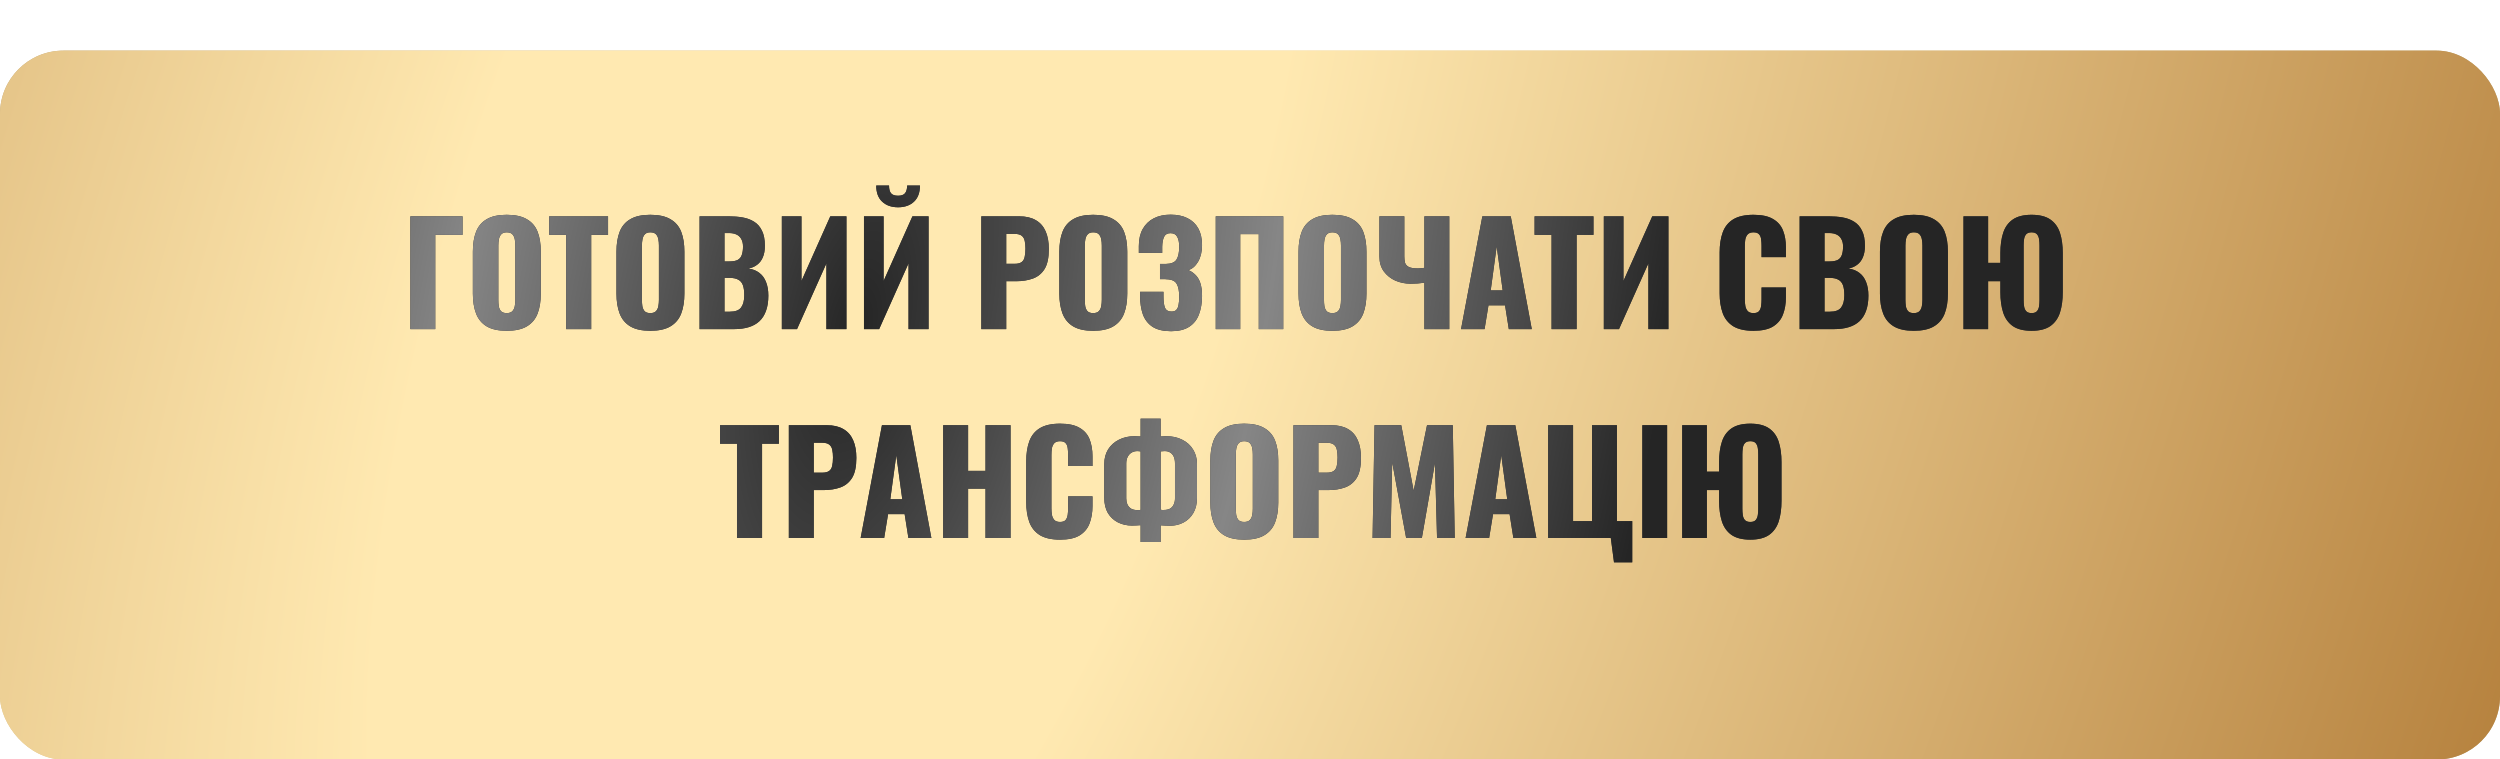
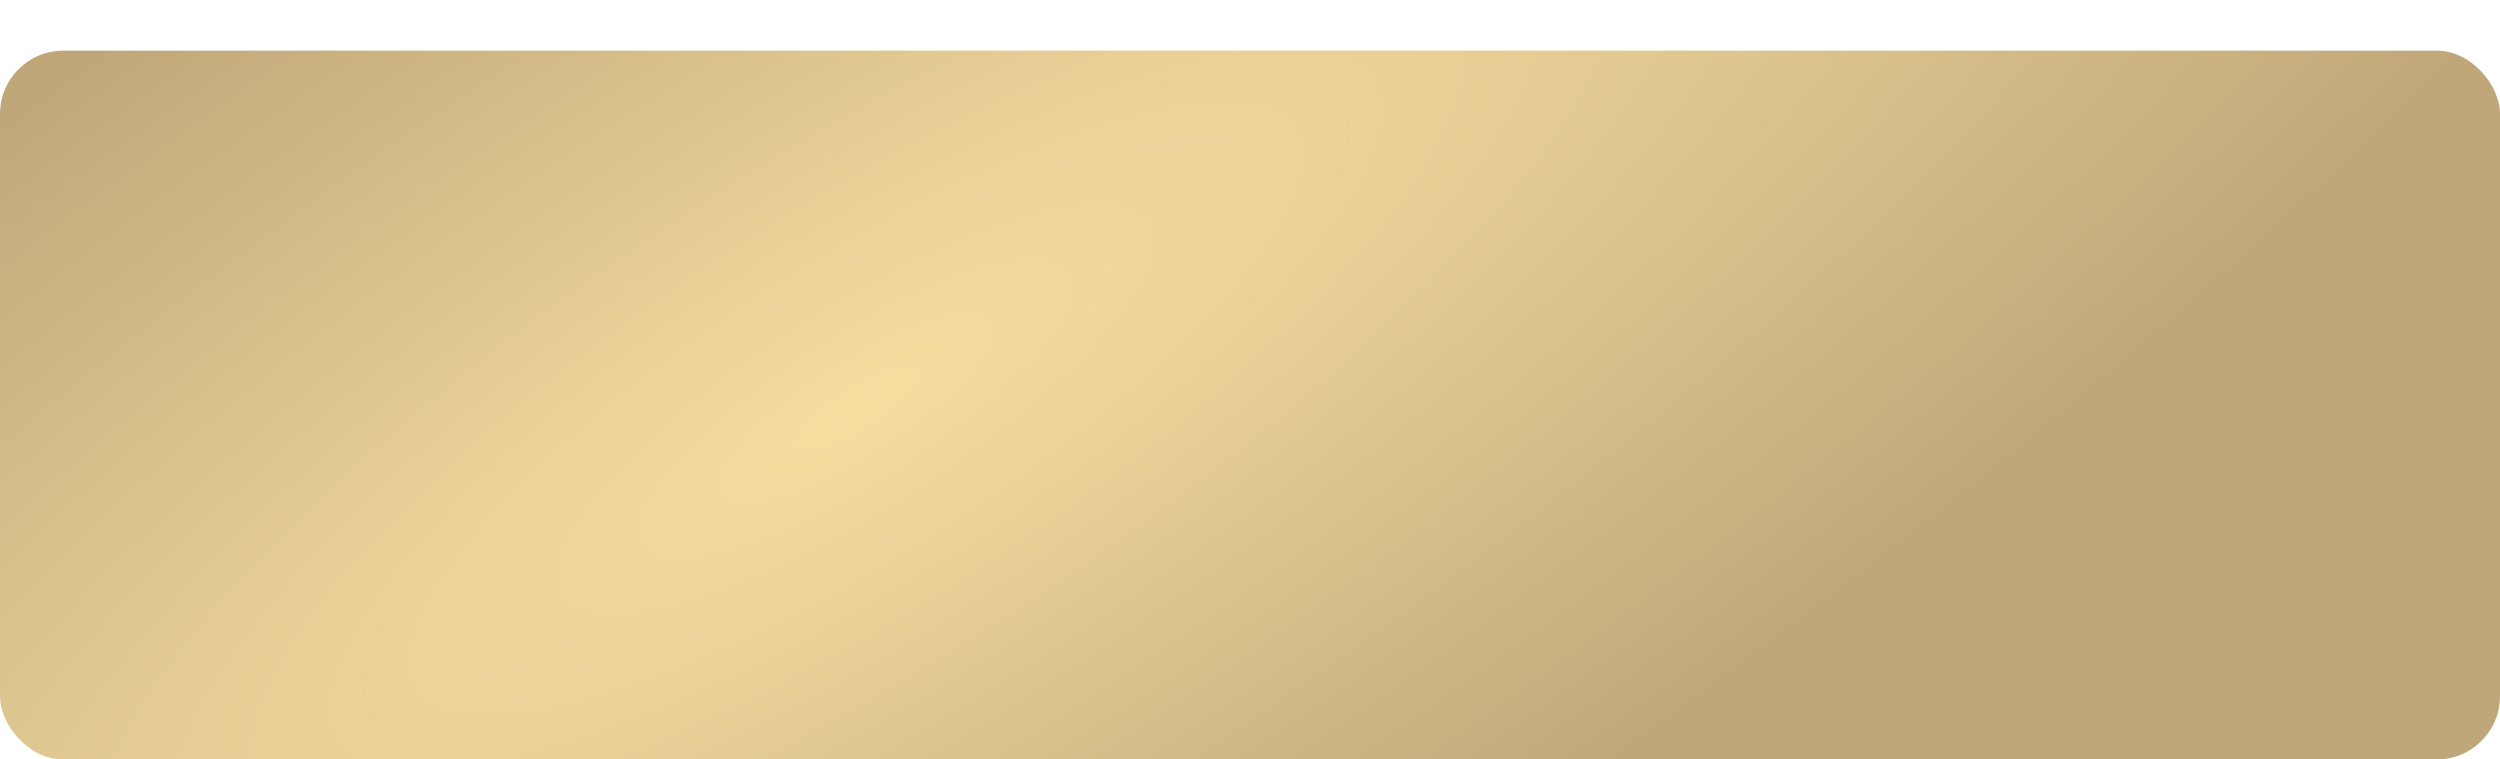
<svg xmlns="http://www.w3.org/2000/svg" width="395" height="120" viewBox="0 0 395 120" fill="none">
  <g filter="url(#filter0_d_689_577)">
    <rect width="395" height="112" rx="10" fill="url(#paint0_radial_689_577)" />
-     <rect width="395" height="112" rx="10" fill="url(#paint1_radial_689_577)" />
  </g>
-   <path d="M64.836 52V34.18H73.086V37.106H68.774V52H64.836ZM80.057 52.264C78.723 52.264 77.667 52.029 76.889 51.56C76.112 51.091 75.555 50.416 75.217 49.536C74.88 48.656 74.711 47.607 74.711 46.39V39.768C74.711 38.536 74.88 37.487 75.217 36.622C75.555 35.757 76.112 35.097 76.889 34.642C77.667 34.173 78.723 33.938 80.057 33.938C81.407 33.938 82.47 34.173 83.247 34.642C84.039 35.097 84.604 35.757 84.941 36.622C85.279 37.487 85.447 38.536 85.447 39.768V46.39C85.447 47.607 85.279 48.656 84.941 49.536C84.604 50.416 84.039 51.091 83.247 51.56C82.47 52.029 81.407 52.264 80.057 52.264ZM80.057 49.47C80.468 49.47 80.769 49.367 80.959 49.162C81.15 48.957 81.275 48.693 81.333 48.37C81.392 48.047 81.421 47.717 81.421 47.38V38.8C81.421 38.448 81.392 38.118 81.333 37.81C81.275 37.487 81.15 37.223 80.959 37.018C80.769 36.813 80.468 36.71 80.057 36.71C79.676 36.71 79.39 36.813 79.199 37.018C79.009 37.223 78.884 37.487 78.825 37.81C78.767 38.118 78.737 38.448 78.737 38.8V47.38C78.737 47.717 78.759 48.047 78.803 48.37C78.862 48.693 78.979 48.957 79.155 49.162C79.346 49.367 79.647 49.47 80.057 49.47ZM89.45 52V37.106H86.766V34.18H96.072V37.106H93.41V52H89.45ZM102.745 52.264C101.41 52.264 100.354 52.029 99.577 51.56C98.799 51.091 98.242 50.416 97.905 49.536C97.567 48.656 97.399 47.607 97.399 46.39V39.768C97.399 38.536 97.567 37.487 97.905 36.622C98.242 35.757 98.799 35.097 99.577 34.642C100.354 34.173 101.41 33.938 102.745 33.938C104.094 33.938 105.158 34.173 105.935 34.642C106.727 35.097 107.292 35.757 107.629 36.622C107.966 37.487 108.135 38.536 108.135 39.768V46.39C108.135 47.607 107.966 48.656 107.629 49.536C107.292 50.416 106.727 51.091 105.935 51.56C105.158 52.029 104.094 52.264 102.745 52.264ZM102.745 49.47C103.156 49.47 103.456 49.367 103.647 49.162C103.838 48.957 103.962 48.693 104.021 48.37C104.08 48.047 104.109 47.717 104.109 47.38V38.8C104.109 38.448 104.08 38.118 104.021 37.81C103.962 37.487 103.838 37.223 103.647 37.018C103.456 36.813 103.156 36.71 102.745 36.71C102.364 36.71 102.078 36.813 101.887 37.018C101.696 37.223 101.572 37.487 101.513 37.81C101.454 38.118 101.425 38.448 101.425 38.8V47.38C101.425 47.717 101.447 48.047 101.491 48.37C101.55 48.693 101.667 48.957 101.843 49.162C102.034 49.367 102.334 49.47 102.745 49.47ZM110.531 52V34.18H115.173C115.936 34.18 116.655 34.239 117.329 34.356C118.019 34.473 118.627 34.701 119.155 35.038C119.683 35.361 120.094 35.83 120.387 36.446C120.695 37.047 120.849 37.847 120.849 38.844C120.849 39.563 120.739 40.171 120.519 40.67C120.314 41.154 120.013 41.543 119.617 41.836C119.236 42.129 118.774 42.327 118.231 42.43C118.921 42.518 119.5 42.745 119.969 43.112C120.439 43.464 120.791 43.941 121.025 44.542C121.275 45.143 121.399 45.869 121.399 46.72C121.399 47.644 121.275 48.443 121.025 49.118C120.791 49.778 120.446 50.321 119.991 50.746C119.537 51.171 118.972 51.487 118.297 51.692C117.637 51.897 116.875 52 116.009 52H110.531ZM114.469 49.25H115.305C116.171 49.25 116.765 49.03 117.087 48.59C117.425 48.15 117.593 47.505 117.593 46.654C117.593 45.979 117.52 45.444 117.373 45.048C117.227 44.652 116.985 44.366 116.647 44.19C116.31 43.999 115.855 43.904 115.283 43.904H114.469V49.25ZM114.469 41.308H115.239C115.841 41.308 116.295 41.22 116.603 41.044C116.911 40.853 117.117 40.582 117.219 40.23C117.337 39.878 117.395 39.453 117.395 38.954C117.395 38.485 117.307 38.096 117.131 37.788C116.97 37.465 116.721 37.223 116.383 37.062C116.061 36.901 115.65 36.82 115.151 36.82H114.469V41.308ZM123.531 52V34.18H126.633V44.388L131.187 34.18H133.739V52H130.571V41.616L125.929 52H123.531ZM136.508 52V34.18H139.61V44.388L144.164 34.18H146.716V52H143.548V41.616L138.906 52H136.508ZM141.898 32.75C140.856 32.75 140.02 32.457 139.39 31.87C138.759 31.283 138.444 30.433 138.444 29.318H140.468C140.468 29.861 140.57 30.264 140.776 30.528C140.996 30.792 141.37 30.924 141.898 30.924C142.411 30.924 142.778 30.792 142.998 30.528C143.218 30.249 143.328 29.846 143.328 29.318H145.352C145.352 30.433 145.036 31.283 144.406 31.87C143.775 32.457 142.939 32.75 141.898 32.75ZM155.047 52V34.18H161.031C162.102 34.18 162.982 34.385 163.671 34.796C164.36 35.192 164.874 35.779 165.211 36.556C165.548 37.319 165.717 38.25 165.717 39.35C165.717 40.729 165.49 41.785 165.035 42.518C164.58 43.237 163.964 43.735 163.187 44.014C162.41 44.293 161.537 44.432 160.569 44.432H158.985V52H155.047ZM158.985 41.682H160.305C160.789 41.682 161.156 41.594 161.405 41.418C161.654 41.242 161.816 40.978 161.889 40.626C161.977 40.274 162.021 39.827 162.021 39.284C162.021 38.829 161.984 38.433 161.911 38.096C161.852 37.744 161.698 37.465 161.449 37.26C161.2 37.055 160.811 36.952 160.283 36.952H158.985V41.682ZM172.719 52.264C171.385 52.264 170.329 52.029 169.551 51.56C168.774 51.091 168.217 50.416 167.879 49.536C167.542 48.656 167.373 47.607 167.373 46.39V39.768C167.373 38.536 167.542 37.487 167.879 36.622C168.217 35.757 168.774 35.097 169.551 34.642C170.329 34.173 171.385 33.938 172.719 33.938C174.069 33.938 175.132 34.173 175.909 34.642C176.701 35.097 177.266 35.757 177.603 36.622C177.941 37.487 178.109 38.536 178.109 39.768V46.39C178.109 47.607 177.941 48.656 177.603 49.536C177.266 50.416 176.701 51.091 175.909 51.56C175.132 52.029 174.069 52.264 172.719 52.264ZM172.719 49.47C173.13 49.47 173.431 49.367 173.621 49.162C173.812 48.957 173.937 48.693 173.995 48.37C174.054 48.047 174.083 47.717 174.083 47.38V38.8C174.083 38.448 174.054 38.118 173.995 37.81C173.937 37.487 173.812 37.223 173.621 37.018C173.431 36.813 173.13 36.71 172.719 36.71C172.338 36.71 172.052 36.813 171.861 37.018C171.671 37.223 171.546 37.487 171.487 37.81C171.429 38.118 171.399 38.448 171.399 38.8V47.38C171.399 47.717 171.421 48.047 171.465 48.37C171.524 48.693 171.641 48.957 171.817 49.162C172.008 49.367 172.309 49.47 172.719 49.47ZM185.038 52.33C183.791 52.33 182.809 52.095 182.09 51.626C181.386 51.157 180.88 50.504 180.572 49.668C180.279 48.817 180.132 47.842 180.132 46.742V46.104H183.828C183.828 46.133 183.828 46.221 183.828 46.368C183.828 46.515 183.828 46.654 183.828 46.786C183.828 47.666 183.916 48.297 184.092 48.678C184.268 49.045 184.605 49.228 185.104 49.228C185.441 49.228 185.691 49.14 185.852 48.964C186.028 48.788 186.145 48.531 186.204 48.194C186.277 47.842 186.314 47.402 186.314 46.874C186.314 45.979 186.182 45.305 185.918 44.85C185.654 44.381 185.104 44.139 184.268 44.124C184.253 44.109 184.187 44.102 184.07 44.102C183.967 44.102 183.843 44.102 183.696 44.102C183.549 44.102 183.41 44.102 183.278 44.102V41.704C183.381 41.704 183.483 41.704 183.586 41.704C183.689 41.704 183.791 41.704 183.894 41.704C183.997 41.704 184.092 41.704 184.18 41.704C185.045 41.689 185.617 41.455 185.896 41C186.175 40.545 186.314 39.871 186.314 38.976C186.314 38.287 186.204 37.759 185.984 37.392C185.779 37.025 185.427 36.842 184.928 36.842C184.444 36.842 184.107 37.04 183.916 37.436C183.74 37.817 183.645 38.331 183.63 38.976C183.63 39.005 183.63 39.13 183.63 39.35C183.63 39.555 183.63 39.761 183.63 39.966H179.934V38.888C179.934 37.817 180.139 36.915 180.55 36.182C180.975 35.434 181.562 34.869 182.31 34.488C183.058 34.107 183.938 33.916 184.95 33.916C185.991 33.916 186.879 34.099 187.612 34.466C188.36 34.833 188.932 35.375 189.328 36.094C189.724 36.798 189.922 37.678 189.922 38.734C189.922 39.775 189.709 40.655 189.284 41.374C188.859 42.078 188.345 42.511 187.744 42.672C188.155 42.833 188.521 43.075 188.844 43.398C189.181 43.706 189.445 44.131 189.636 44.674C189.827 45.217 189.922 45.913 189.922 46.764C189.922 47.849 189.761 48.817 189.438 49.668C189.13 50.504 188.617 51.157 187.898 51.626C187.179 52.095 186.226 52.33 185.038 52.33ZM192.086 52V34.18H202.756V52H198.884V36.996H195.958V52H192.086ZM210.51 52.264C209.176 52.264 208.12 52.029 207.342 51.56C206.565 51.091 206.008 50.416 205.67 49.536C205.333 48.656 205.164 47.607 205.164 46.39V39.768C205.164 38.536 205.333 37.487 205.67 36.622C206.008 35.757 206.565 35.097 207.342 34.642C208.12 34.173 209.176 33.938 210.51 33.938C211.86 33.938 212.923 34.173 213.7 34.642C214.492 35.097 215.057 35.757 215.394 36.622C215.732 37.487 215.9 38.536 215.9 39.768V46.39C215.9 47.607 215.732 48.656 215.394 49.536C215.057 50.416 214.492 51.091 213.7 51.56C212.923 52.029 211.86 52.264 210.51 52.264ZM210.51 49.47C210.921 49.47 211.222 49.367 211.412 49.162C211.603 48.957 211.728 48.693 211.786 48.37C211.845 48.047 211.874 47.717 211.874 47.38V38.8C211.874 38.448 211.845 38.118 211.786 37.81C211.728 37.487 211.603 37.223 211.412 37.018C211.222 36.813 210.921 36.71 210.51 36.71C210.129 36.71 209.843 36.813 209.652 37.018C209.462 37.223 209.337 37.487 209.278 37.81C209.22 38.118 209.19 38.448 209.19 38.8V47.38C209.19 47.717 209.212 48.047 209.256 48.37C209.315 48.693 209.432 48.957 209.608 49.162C209.799 49.367 210.1 49.47 210.51 49.47ZM225.051 52V44.674C224.318 44.777 223.599 44.828 222.895 44.828C222.044 44.828 221.238 44.667 220.475 44.344C219.727 44.007 219.118 43.523 218.649 42.892C218.18 42.247 217.945 41.462 217.945 40.538V34.18H221.883V40.516C221.883 40.883 221.92 41.213 221.993 41.506C222.081 41.785 222.272 42.005 222.565 42.166C222.873 42.327 223.35 42.408 223.995 42.408C224.156 42.408 224.325 42.401 224.501 42.386C224.677 42.371 224.86 42.349 225.051 42.32V34.18H228.989V52H225.051ZM230.845 52L234.211 34.18H238.699L242.021 52H238.391L237.797 48.238H235.179L234.563 52H230.845ZM235.531 45.884H237.423L236.477 38.932L235.531 45.884ZM245.147 52V37.106H242.463V34.18H251.769V37.106H249.107V52H245.147ZM253.404 52V34.18H256.506V44.388L261.06 34.18H263.612V52H260.444V41.616L255.802 52H253.404ZM277.048 52.264C275.698 52.264 274.628 52.022 273.836 51.538C273.058 51.039 272.508 50.35 272.186 49.47C271.863 48.575 271.702 47.527 271.702 46.324V39.9C271.702 38.668 271.863 37.612 272.186 36.732C272.508 35.837 273.058 35.148 273.836 34.664C274.628 34.18 275.698 33.938 277.048 33.938C278.368 33.938 279.394 34.158 280.128 34.598C280.876 35.023 281.404 35.625 281.712 36.402C282.02 37.179 282.174 38.074 282.174 39.086V40.626H278.324V38.844C278.324 38.492 278.302 38.155 278.258 37.832C278.228 37.509 278.126 37.245 277.95 37.04C277.774 36.82 277.473 36.71 277.048 36.71C276.637 36.71 276.329 36.82 276.124 37.04C275.933 37.26 275.808 37.539 275.75 37.876C275.706 38.199 275.684 38.543 275.684 38.91V47.292C275.684 47.688 275.713 48.055 275.772 48.392C275.845 48.715 275.977 48.979 276.168 49.184C276.373 49.375 276.666 49.47 277.048 49.47C277.458 49.47 277.752 49.367 277.928 49.162C278.104 48.942 278.214 48.663 278.258 48.326C278.302 47.989 278.324 47.644 278.324 47.292V45.422H282.174V46.962C282.174 47.974 282.02 48.883 281.712 49.69C281.418 50.482 280.898 51.113 280.15 51.582C279.416 52.037 278.382 52.264 277.048 52.264ZM284.34 52V34.18H288.982C289.745 34.18 290.463 34.239 291.138 34.356C291.827 34.473 292.436 34.701 292.964 35.038C293.492 35.361 293.903 35.83 294.196 36.446C294.504 37.047 294.658 37.847 294.658 38.844C294.658 39.563 294.548 40.171 294.328 40.67C294.123 41.154 293.822 41.543 293.426 41.836C293.045 42.129 292.583 42.327 292.04 42.43C292.729 42.518 293.309 42.745 293.778 43.112C294.247 43.464 294.599 43.941 294.834 44.542C295.083 45.143 295.208 45.869 295.208 46.72C295.208 47.644 295.083 48.443 294.834 49.118C294.599 49.778 294.255 50.321 293.8 50.746C293.345 51.171 292.781 51.487 292.106 51.692C291.446 51.897 290.683 52 289.818 52H284.34ZM288.278 49.25H289.114C289.979 49.25 290.573 49.03 290.896 48.59C291.233 48.15 291.402 47.505 291.402 46.654C291.402 45.979 291.329 45.444 291.182 45.048C291.035 44.652 290.793 44.366 290.456 44.19C290.119 43.999 289.664 43.904 289.092 43.904H288.278V49.25ZM288.278 41.308H289.048C289.649 41.308 290.104 41.22 290.412 41.044C290.72 40.853 290.925 40.582 291.028 40.23C291.145 39.878 291.204 39.453 291.204 38.954C291.204 38.485 291.116 38.096 290.94 37.788C290.779 37.465 290.529 37.223 290.192 37.062C289.869 36.901 289.459 36.82 288.96 36.82H288.278V41.308ZM302.378 52.264C301.043 52.264 299.987 52.029 299.21 51.56C298.432 51.091 297.875 50.416 297.538 49.536C297.2 48.656 297.032 47.607 297.032 46.39V39.768C297.032 38.536 297.2 37.487 297.538 36.622C297.875 35.757 298.432 35.097 299.21 34.642C299.987 34.173 301.043 33.938 302.378 33.938C303.727 33.938 304.79 34.173 305.568 34.642C306.36 35.097 306.924 35.757 307.262 36.622C307.599 37.487 307.768 38.536 307.768 39.768V46.39C307.768 47.607 307.599 48.656 307.262 49.536C306.924 50.416 306.36 51.091 305.568 51.56C304.79 52.029 303.727 52.264 302.378 52.264ZM302.378 49.47C302.788 49.47 303.089 49.367 303.28 49.162C303.47 48.957 303.595 48.693 303.654 48.37C303.712 48.047 303.742 47.717 303.742 47.38V38.8C303.742 38.448 303.712 38.118 303.654 37.81C303.595 37.487 303.47 37.223 303.28 37.018C303.089 36.813 302.788 36.71 302.378 36.71C301.996 36.71 301.71 36.813 301.52 37.018C301.329 37.223 301.204 37.487 301.146 37.81C301.087 38.118 301.058 38.448 301.058 38.8V47.38C301.058 47.717 301.08 48.047 301.124 48.37C301.182 48.693 301.3 48.957 301.476 49.162C301.666 49.367 301.967 49.47 302.378 49.47ZM320.988 52.264C319.727 52.264 318.737 52.015 318.018 51.516C317.3 51.003 316.794 50.291 316.5 49.382C316.207 48.458 316.06 47.387 316.06 46.17V44.432H314.124V52H310.23V34.18H314.124V41.528H316.06V39.988C316.06 38.756 316.207 37.693 316.5 36.798C316.794 35.889 317.3 35.185 318.018 34.686C318.737 34.187 319.727 33.938 320.988 33.938C322.25 33.938 323.24 34.187 323.958 34.686C324.677 35.185 325.183 35.889 325.476 36.798C325.77 37.707 325.916 38.771 325.916 39.988V46.17C325.916 47.387 325.77 48.458 325.476 49.382C325.183 50.291 324.677 51.003 323.958 51.516C323.24 52.015 322.25 52.264 320.988 52.264ZM320.988 49.47C321.384 49.47 321.67 49.367 321.846 49.162C322.022 48.957 322.132 48.693 322.176 48.37C322.22 48.047 322.242 47.717 322.242 47.38V38.8C322.242 38.448 322.22 38.118 322.176 37.81C322.132 37.487 322.022 37.223 321.846 37.018C321.67 36.813 321.384 36.71 320.988 36.71C320.607 36.71 320.321 36.813 320.13 37.018C319.954 37.223 319.844 37.487 319.8 37.81C319.756 38.118 319.734 38.448 319.734 38.8V47.38C319.734 47.717 319.756 48.047 319.8 48.37C319.844 48.693 319.954 48.957 320.13 49.162C320.321 49.367 320.607 49.47 320.988 49.47ZM116.445 85V70.106H113.761V67.18H123.067V70.106H120.405V85H116.445ZM124.636 85V67.18H130.62C131.691 67.18 132.571 67.385 133.26 67.796C133.949 68.192 134.463 68.779 134.8 69.556C135.137 70.319 135.306 71.25 135.306 72.35C135.306 73.729 135.079 74.785 134.624 75.518C134.169 76.237 133.553 76.735 132.776 77.014C131.999 77.293 131.126 77.432 130.158 77.432H128.574V85H124.636ZM128.574 74.682H129.894C130.378 74.682 130.745 74.594 130.994 74.418C131.243 74.242 131.405 73.978 131.478 73.626C131.566 73.274 131.61 72.827 131.61 72.284C131.61 71.829 131.573 71.433 131.5 71.096C131.441 70.744 131.287 70.465 131.038 70.26C130.789 70.055 130.4 69.952 129.872 69.952H128.574V74.682ZM135.981 85L139.347 67.18H143.835L147.157 85H143.527L142.933 81.238H140.315L139.699 85H135.981ZM140.667 78.884H142.559L141.613 71.932L140.667 78.884ZM149.022 85V67.18H152.96V74.396H155.71V67.18H159.67V85H155.71V77.212H152.96V85H149.022ZM167.488 85.264C166.139 85.264 165.068 85.022 164.276 84.538C163.499 84.039 162.949 83.35 162.626 82.47C162.303 81.575 162.142 80.527 162.142 79.324V72.9C162.142 71.668 162.303 70.612 162.626 69.732C162.949 68.837 163.499 68.148 164.276 67.664C165.068 67.18 166.139 66.938 167.488 66.938C168.808 66.938 169.835 67.158 170.568 67.598C171.316 68.023 171.844 68.625 172.152 69.402C172.46 70.179 172.614 71.074 172.614 72.086V73.626H168.764V71.844C168.764 71.492 168.742 71.155 168.698 70.832C168.669 70.509 168.566 70.245 168.39 70.04C168.214 69.82 167.913 69.71 167.488 69.71C167.077 69.71 166.769 69.82 166.564 70.04C166.373 70.26 166.249 70.539 166.19 70.876C166.146 71.199 166.124 71.543 166.124 71.91V80.292C166.124 80.688 166.153 81.055 166.212 81.392C166.285 81.715 166.417 81.979 166.608 82.184C166.813 82.375 167.107 82.47 167.488 82.47C167.899 82.47 168.192 82.367 168.368 82.162C168.544 81.942 168.654 81.663 168.698 81.326C168.742 80.989 168.764 80.644 168.764 80.292V78.422H172.614V79.962C172.614 80.974 172.46 81.883 172.152 82.69C171.859 83.482 171.338 84.113 170.59 84.582C169.857 85.037 168.823 85.264 167.488 85.264ZM180.215 85.638V82.976C179.995 82.991 179.767 83.005 179.533 83.02C179.313 83.035 179.085 83.042 178.851 83.042C178.044 83.042 177.303 82.873 176.629 82.536C175.969 82.199 175.441 81.707 175.045 81.062C174.663 80.402 174.473 79.603 174.473 78.664V73.296C174.473 72.445 174.671 71.69 175.067 71.03C175.477 70.37 176.042 69.857 176.761 69.49C177.494 69.109 178.33 68.918 179.269 68.918C179.43 68.918 179.591 68.925 179.753 68.94C179.929 68.94 180.083 68.947 180.215 68.962V66.146H183.383V68.962C183.515 68.947 183.654 68.94 183.801 68.94C183.947 68.925 184.101 68.918 184.263 68.918C185.245 68.918 186.096 69.109 186.815 69.49C187.548 69.857 188.113 70.37 188.509 71.03C188.919 71.69 189.125 72.445 189.125 73.296V78.686C189.125 79.625 188.927 80.424 188.531 81.084C188.149 81.729 187.636 82.221 186.991 82.558C186.36 82.895 185.656 83.064 184.879 83.064C184.629 83.064 184.38 83.057 184.131 83.042C183.896 83.027 183.647 83.013 183.383 82.998V85.638H180.215ZM179.775 80.6C179.848 80.6 179.929 80.6 180.017 80.6C180.105 80.585 180.171 80.571 180.215 80.556V71.316C180.156 71.301 180.075 71.294 179.973 71.294C179.885 71.279 179.804 71.272 179.731 71.272C179.364 71.272 179.049 71.353 178.785 71.514C178.521 71.675 178.315 71.903 178.169 72.196C178.022 72.489 177.949 72.841 177.949 73.252V78.73C177.949 79.082 178.007 79.397 178.125 79.676C178.242 79.955 178.433 80.182 178.697 80.358C178.961 80.519 179.32 80.6 179.775 80.6ZM183.845 80.578C184.27 80.578 184.615 80.505 184.879 80.358C185.143 80.197 185.333 79.977 185.451 79.698C185.583 79.419 185.649 79.097 185.649 78.73V73.252C185.649 72.812 185.583 72.445 185.451 72.152C185.319 71.859 185.128 71.639 184.879 71.492C184.644 71.345 184.358 71.272 184.021 71.272C183.903 71.272 183.793 71.279 183.691 71.294C183.588 71.294 183.485 71.301 183.383 71.316V80.534C183.456 80.549 183.529 80.563 183.603 80.578C183.691 80.578 183.771 80.578 183.845 80.578ZM196.578 85.264C195.243 85.264 194.187 85.029 193.41 84.56C192.633 84.091 192.075 83.416 191.738 82.536C191.401 81.656 191.232 80.607 191.232 79.39V72.768C191.232 71.536 191.401 70.487 191.738 69.622C192.075 68.757 192.633 68.097 193.41 67.642C194.187 67.173 195.243 66.938 196.578 66.938C197.927 66.938 198.991 67.173 199.768 67.642C200.56 68.097 201.125 68.757 201.462 69.622C201.799 70.487 201.968 71.536 201.968 72.768V79.39C201.968 80.607 201.799 81.656 201.462 82.536C201.125 83.416 200.56 84.091 199.768 84.56C198.991 85.029 197.927 85.264 196.578 85.264ZM196.578 82.47C196.989 82.47 197.289 82.367 197.48 82.162C197.671 81.957 197.795 81.693 197.854 81.37C197.913 81.047 197.942 80.717 197.942 80.38V71.8C197.942 71.448 197.913 71.118 197.854 70.81C197.795 70.487 197.671 70.223 197.48 70.018C197.289 69.813 196.989 69.71 196.578 69.71C196.197 69.71 195.911 69.813 195.72 70.018C195.529 70.223 195.405 70.487 195.346 70.81C195.287 71.118 195.258 71.448 195.258 71.8V80.38C195.258 80.717 195.28 81.047 195.324 81.37C195.383 81.693 195.5 81.957 195.676 82.162C195.867 82.367 196.167 82.47 196.578 82.47ZM204.364 85V67.18H210.348C211.419 67.18 212.299 67.385 212.988 67.796C213.678 68.192 214.191 68.779 214.528 69.556C214.866 70.319 215.034 71.25 215.034 72.35C215.034 73.729 214.807 74.785 214.352 75.518C213.898 76.237 213.282 76.735 212.504 77.014C211.727 77.293 210.854 77.432 209.886 77.432H208.302V85H204.364ZM208.302 74.682H209.622C210.106 74.682 210.473 74.594 210.722 74.418C210.972 74.242 211.133 73.978 211.206 73.626C211.294 73.274 211.338 72.827 211.338 72.284C211.338 71.829 211.302 71.433 211.228 71.096C211.17 70.744 211.016 70.465 210.766 70.26C210.517 70.055 210.128 69.952 209.6 69.952H208.302V74.682ZM216.867 85L217.175 67.18H221.399L223.357 77.542L225.469 67.18H229.539L229.847 85H227.053L226.723 73.142L224.655 85H222.169L219.969 73.054L219.705 85H216.867ZM231.565 85L234.931 67.18H239.419L242.741 85H239.111L238.517 81.238H235.899L235.283 85H231.565ZM236.251 78.884H238.143L237.197 71.932L236.251 78.884ZM255.012 88.85L254.506 85H244.606V67.18H248.544V82.338H251.536V67.18H255.474V82.338H257.894V88.85H255.012ZM259.49 85V67.18H263.406V85H259.49ZM276.548 85.264C275.287 85.264 274.297 85.015 273.578 84.516C272.859 84.003 272.353 83.291 272.06 82.382C271.767 81.458 271.62 80.387 271.62 79.17V77.432H269.684V85H265.79V67.18H269.684V74.528H271.62V72.988C271.62 71.756 271.767 70.693 272.06 69.798C272.353 68.889 272.859 68.185 273.578 67.686C274.297 67.187 275.287 66.938 276.548 66.938C277.809 66.938 278.799 67.187 279.518 67.686C280.237 68.185 280.743 68.889 281.036 69.798C281.329 70.707 281.476 71.771 281.476 72.988V79.17C281.476 80.387 281.329 81.458 281.036 82.382C280.743 83.291 280.237 84.003 279.518 84.516C278.799 85.015 277.809 85.264 276.548 85.264ZM276.548 82.47C276.944 82.47 277.23 82.367 277.406 82.162C277.582 81.957 277.692 81.693 277.736 81.37C277.78 81.047 277.802 80.717 277.802 80.38V71.8C277.802 71.448 277.78 71.118 277.736 70.81C277.692 70.487 277.582 70.223 277.406 70.018C277.23 69.813 276.944 69.71 276.548 69.71C276.167 69.71 275.881 69.813 275.69 70.018C275.514 70.223 275.404 70.487 275.36 70.81C275.316 71.118 275.294 71.448 275.294 71.8V80.38C275.294 80.717 275.316 81.047 275.36 81.37C275.404 81.693 275.514 81.957 275.69 82.162C275.881 82.367 276.167 82.47 276.548 82.47Z" fill="#353535" />
-   <path d="M64.836 52V34.18H73.086V37.106H68.774V52H64.836ZM80.057 52.264C78.723 52.264 77.667 52.029 76.889 51.56C76.112 51.091 75.555 50.416 75.217 49.536C74.88 48.656 74.711 47.607 74.711 46.39V39.768C74.711 38.536 74.88 37.487 75.217 36.622C75.555 35.757 76.112 35.097 76.889 34.642C77.667 34.173 78.723 33.938 80.057 33.938C81.407 33.938 82.47 34.173 83.247 34.642C84.039 35.097 84.604 35.757 84.941 36.622C85.279 37.487 85.447 38.536 85.447 39.768V46.39C85.447 47.607 85.279 48.656 84.941 49.536C84.604 50.416 84.039 51.091 83.247 51.56C82.47 52.029 81.407 52.264 80.057 52.264ZM80.057 49.47C80.468 49.47 80.769 49.367 80.959 49.162C81.15 48.957 81.275 48.693 81.333 48.37C81.392 48.047 81.421 47.717 81.421 47.38V38.8C81.421 38.448 81.392 38.118 81.333 37.81C81.275 37.487 81.15 37.223 80.959 37.018C80.769 36.813 80.468 36.71 80.057 36.71C79.676 36.71 79.39 36.813 79.199 37.018C79.009 37.223 78.884 37.487 78.825 37.81C78.767 38.118 78.737 38.448 78.737 38.8V47.38C78.737 47.717 78.759 48.047 78.803 48.37C78.862 48.693 78.979 48.957 79.155 49.162C79.346 49.367 79.647 49.47 80.057 49.47ZM89.45 52V37.106H86.766V34.18H96.072V37.106H93.41V52H89.45ZM102.745 52.264C101.41 52.264 100.354 52.029 99.577 51.56C98.799 51.091 98.242 50.416 97.905 49.536C97.567 48.656 97.399 47.607 97.399 46.39V39.768C97.399 38.536 97.567 37.487 97.905 36.622C98.242 35.757 98.799 35.097 99.577 34.642C100.354 34.173 101.41 33.938 102.745 33.938C104.094 33.938 105.158 34.173 105.935 34.642C106.727 35.097 107.292 35.757 107.629 36.622C107.966 37.487 108.135 38.536 108.135 39.768V46.39C108.135 47.607 107.966 48.656 107.629 49.536C107.292 50.416 106.727 51.091 105.935 51.56C105.158 52.029 104.094 52.264 102.745 52.264ZM102.745 49.47C103.156 49.47 103.456 49.367 103.647 49.162C103.838 48.957 103.962 48.693 104.021 48.37C104.08 48.047 104.109 47.717 104.109 47.38V38.8C104.109 38.448 104.08 38.118 104.021 37.81C103.962 37.487 103.838 37.223 103.647 37.018C103.456 36.813 103.156 36.71 102.745 36.71C102.364 36.71 102.078 36.813 101.887 37.018C101.696 37.223 101.572 37.487 101.513 37.81C101.454 38.118 101.425 38.448 101.425 38.8V47.38C101.425 47.717 101.447 48.047 101.491 48.37C101.55 48.693 101.667 48.957 101.843 49.162C102.034 49.367 102.334 49.47 102.745 49.47ZM110.531 52V34.18H115.173C115.936 34.18 116.655 34.239 117.329 34.356C118.019 34.473 118.627 34.701 119.155 35.038C119.683 35.361 120.094 35.83 120.387 36.446C120.695 37.047 120.849 37.847 120.849 38.844C120.849 39.563 120.739 40.171 120.519 40.67C120.314 41.154 120.013 41.543 119.617 41.836C119.236 42.129 118.774 42.327 118.231 42.43C118.921 42.518 119.5 42.745 119.969 43.112C120.439 43.464 120.791 43.941 121.025 44.542C121.275 45.143 121.399 45.869 121.399 46.72C121.399 47.644 121.275 48.443 121.025 49.118C120.791 49.778 120.446 50.321 119.991 50.746C119.537 51.171 118.972 51.487 118.297 51.692C117.637 51.897 116.875 52 116.009 52H110.531ZM114.469 49.25H115.305C116.171 49.25 116.765 49.03 117.087 48.59C117.425 48.15 117.593 47.505 117.593 46.654C117.593 45.979 117.52 45.444 117.373 45.048C117.227 44.652 116.985 44.366 116.647 44.19C116.31 43.999 115.855 43.904 115.283 43.904H114.469V49.25ZM114.469 41.308H115.239C115.841 41.308 116.295 41.22 116.603 41.044C116.911 40.853 117.117 40.582 117.219 40.23C117.337 39.878 117.395 39.453 117.395 38.954C117.395 38.485 117.307 38.096 117.131 37.788C116.97 37.465 116.721 37.223 116.383 37.062C116.061 36.901 115.65 36.82 115.151 36.82H114.469V41.308ZM123.531 52V34.18H126.633V44.388L131.187 34.18H133.739V52H130.571V41.616L125.929 52H123.531ZM136.508 52V34.18H139.61V44.388L144.164 34.18H146.716V52H143.548V41.616L138.906 52H136.508ZM141.898 32.75C140.856 32.75 140.02 32.457 139.39 31.87C138.759 31.283 138.444 30.433 138.444 29.318H140.468C140.468 29.861 140.57 30.264 140.776 30.528C140.996 30.792 141.37 30.924 141.898 30.924C142.411 30.924 142.778 30.792 142.998 30.528C143.218 30.249 143.328 29.846 143.328 29.318H145.352C145.352 30.433 145.036 31.283 144.406 31.87C143.775 32.457 142.939 32.75 141.898 32.75ZM155.047 52V34.18H161.031C162.102 34.18 162.982 34.385 163.671 34.796C164.36 35.192 164.874 35.779 165.211 36.556C165.548 37.319 165.717 38.25 165.717 39.35C165.717 40.729 165.49 41.785 165.035 42.518C164.58 43.237 163.964 43.735 163.187 44.014C162.41 44.293 161.537 44.432 160.569 44.432H158.985V52H155.047ZM158.985 41.682H160.305C160.789 41.682 161.156 41.594 161.405 41.418C161.654 41.242 161.816 40.978 161.889 40.626C161.977 40.274 162.021 39.827 162.021 39.284C162.021 38.829 161.984 38.433 161.911 38.096C161.852 37.744 161.698 37.465 161.449 37.26C161.2 37.055 160.811 36.952 160.283 36.952H158.985V41.682ZM172.719 52.264C171.385 52.264 170.329 52.029 169.551 51.56C168.774 51.091 168.217 50.416 167.879 49.536C167.542 48.656 167.373 47.607 167.373 46.39V39.768C167.373 38.536 167.542 37.487 167.879 36.622C168.217 35.757 168.774 35.097 169.551 34.642C170.329 34.173 171.385 33.938 172.719 33.938C174.069 33.938 175.132 34.173 175.909 34.642C176.701 35.097 177.266 35.757 177.603 36.622C177.941 37.487 178.109 38.536 178.109 39.768V46.39C178.109 47.607 177.941 48.656 177.603 49.536C177.266 50.416 176.701 51.091 175.909 51.56C175.132 52.029 174.069 52.264 172.719 52.264ZM172.719 49.47C173.13 49.47 173.431 49.367 173.621 49.162C173.812 48.957 173.937 48.693 173.995 48.37C174.054 48.047 174.083 47.717 174.083 47.38V38.8C174.083 38.448 174.054 38.118 173.995 37.81C173.937 37.487 173.812 37.223 173.621 37.018C173.431 36.813 173.13 36.71 172.719 36.71C172.338 36.71 172.052 36.813 171.861 37.018C171.671 37.223 171.546 37.487 171.487 37.81C171.429 38.118 171.399 38.448 171.399 38.8V47.38C171.399 47.717 171.421 48.047 171.465 48.37C171.524 48.693 171.641 48.957 171.817 49.162C172.008 49.367 172.309 49.47 172.719 49.47ZM185.038 52.33C183.791 52.33 182.809 52.095 182.09 51.626C181.386 51.157 180.88 50.504 180.572 49.668C180.279 48.817 180.132 47.842 180.132 46.742V46.104H183.828C183.828 46.133 183.828 46.221 183.828 46.368C183.828 46.515 183.828 46.654 183.828 46.786C183.828 47.666 183.916 48.297 184.092 48.678C184.268 49.045 184.605 49.228 185.104 49.228C185.441 49.228 185.691 49.14 185.852 48.964C186.028 48.788 186.145 48.531 186.204 48.194C186.277 47.842 186.314 47.402 186.314 46.874C186.314 45.979 186.182 45.305 185.918 44.85C185.654 44.381 185.104 44.139 184.268 44.124C184.253 44.109 184.187 44.102 184.07 44.102C183.967 44.102 183.843 44.102 183.696 44.102C183.549 44.102 183.41 44.102 183.278 44.102V41.704C183.381 41.704 183.483 41.704 183.586 41.704C183.689 41.704 183.791 41.704 183.894 41.704C183.997 41.704 184.092 41.704 184.18 41.704C185.045 41.689 185.617 41.455 185.896 41C186.175 40.545 186.314 39.871 186.314 38.976C186.314 38.287 186.204 37.759 185.984 37.392C185.779 37.025 185.427 36.842 184.928 36.842C184.444 36.842 184.107 37.04 183.916 37.436C183.74 37.817 183.645 38.331 183.63 38.976C183.63 39.005 183.63 39.13 183.63 39.35C183.63 39.555 183.63 39.761 183.63 39.966H179.934V38.888C179.934 37.817 180.139 36.915 180.55 36.182C180.975 35.434 181.562 34.869 182.31 34.488C183.058 34.107 183.938 33.916 184.95 33.916C185.991 33.916 186.879 34.099 187.612 34.466C188.36 34.833 188.932 35.375 189.328 36.094C189.724 36.798 189.922 37.678 189.922 38.734C189.922 39.775 189.709 40.655 189.284 41.374C188.859 42.078 188.345 42.511 187.744 42.672C188.155 42.833 188.521 43.075 188.844 43.398C189.181 43.706 189.445 44.131 189.636 44.674C189.827 45.217 189.922 45.913 189.922 46.764C189.922 47.849 189.761 48.817 189.438 49.668C189.13 50.504 188.617 51.157 187.898 51.626C187.179 52.095 186.226 52.33 185.038 52.33ZM192.086 52V34.18H202.756V52H198.884V36.996H195.958V52H192.086ZM210.51 52.264C209.176 52.264 208.12 52.029 207.342 51.56C206.565 51.091 206.008 50.416 205.67 49.536C205.333 48.656 205.164 47.607 205.164 46.39V39.768C205.164 38.536 205.333 37.487 205.67 36.622C206.008 35.757 206.565 35.097 207.342 34.642C208.12 34.173 209.176 33.938 210.51 33.938C211.86 33.938 212.923 34.173 213.7 34.642C214.492 35.097 215.057 35.757 215.394 36.622C215.732 37.487 215.9 38.536 215.9 39.768V46.39C215.9 47.607 215.732 48.656 215.394 49.536C215.057 50.416 214.492 51.091 213.7 51.56C212.923 52.029 211.86 52.264 210.51 52.264ZM210.51 49.47C210.921 49.47 211.222 49.367 211.412 49.162C211.603 48.957 211.728 48.693 211.786 48.37C211.845 48.047 211.874 47.717 211.874 47.38V38.8C211.874 38.448 211.845 38.118 211.786 37.81C211.728 37.487 211.603 37.223 211.412 37.018C211.222 36.813 210.921 36.71 210.51 36.71C210.129 36.71 209.843 36.813 209.652 37.018C209.462 37.223 209.337 37.487 209.278 37.81C209.22 38.118 209.19 38.448 209.19 38.8V47.38C209.19 47.717 209.212 48.047 209.256 48.37C209.315 48.693 209.432 48.957 209.608 49.162C209.799 49.367 210.1 49.47 210.51 49.47ZM225.051 52V44.674C224.318 44.777 223.599 44.828 222.895 44.828C222.044 44.828 221.238 44.667 220.475 44.344C219.727 44.007 219.118 43.523 218.649 42.892C218.18 42.247 217.945 41.462 217.945 40.538V34.18H221.883V40.516C221.883 40.883 221.92 41.213 221.993 41.506C222.081 41.785 222.272 42.005 222.565 42.166C222.873 42.327 223.35 42.408 223.995 42.408C224.156 42.408 224.325 42.401 224.501 42.386C224.677 42.371 224.86 42.349 225.051 42.32V34.18H228.989V52H225.051ZM230.845 52L234.211 34.18H238.699L242.021 52H238.391L237.797 48.238H235.179L234.563 52H230.845ZM235.531 45.884H237.423L236.477 38.932L235.531 45.884ZM245.147 52V37.106H242.463V34.18H251.769V37.106H249.107V52H245.147ZM253.404 52V34.18H256.506V44.388L261.06 34.18H263.612V52H260.444V41.616L255.802 52H253.404ZM277.048 52.264C275.698 52.264 274.628 52.022 273.836 51.538C273.058 51.039 272.508 50.35 272.186 49.47C271.863 48.575 271.702 47.527 271.702 46.324V39.9C271.702 38.668 271.863 37.612 272.186 36.732C272.508 35.837 273.058 35.148 273.836 34.664C274.628 34.18 275.698 33.938 277.048 33.938C278.368 33.938 279.394 34.158 280.128 34.598C280.876 35.023 281.404 35.625 281.712 36.402C282.02 37.179 282.174 38.074 282.174 39.086V40.626H278.324V38.844C278.324 38.492 278.302 38.155 278.258 37.832C278.228 37.509 278.126 37.245 277.95 37.04C277.774 36.82 277.473 36.71 277.048 36.71C276.637 36.71 276.329 36.82 276.124 37.04C275.933 37.26 275.808 37.539 275.75 37.876C275.706 38.199 275.684 38.543 275.684 38.91V47.292C275.684 47.688 275.713 48.055 275.772 48.392C275.845 48.715 275.977 48.979 276.168 49.184C276.373 49.375 276.666 49.47 277.048 49.47C277.458 49.47 277.752 49.367 277.928 49.162C278.104 48.942 278.214 48.663 278.258 48.326C278.302 47.989 278.324 47.644 278.324 47.292V45.422H282.174V46.962C282.174 47.974 282.02 48.883 281.712 49.69C281.418 50.482 280.898 51.113 280.15 51.582C279.416 52.037 278.382 52.264 277.048 52.264ZM284.34 52V34.18H288.982C289.745 34.18 290.463 34.239 291.138 34.356C291.827 34.473 292.436 34.701 292.964 35.038C293.492 35.361 293.903 35.83 294.196 36.446C294.504 37.047 294.658 37.847 294.658 38.844C294.658 39.563 294.548 40.171 294.328 40.67C294.123 41.154 293.822 41.543 293.426 41.836C293.045 42.129 292.583 42.327 292.04 42.43C292.729 42.518 293.309 42.745 293.778 43.112C294.247 43.464 294.599 43.941 294.834 44.542C295.083 45.143 295.208 45.869 295.208 46.72C295.208 47.644 295.083 48.443 294.834 49.118C294.599 49.778 294.255 50.321 293.8 50.746C293.345 51.171 292.781 51.487 292.106 51.692C291.446 51.897 290.683 52 289.818 52H284.34ZM288.278 49.25H289.114C289.979 49.25 290.573 49.03 290.896 48.59C291.233 48.15 291.402 47.505 291.402 46.654C291.402 45.979 291.329 45.444 291.182 45.048C291.035 44.652 290.793 44.366 290.456 44.19C290.119 43.999 289.664 43.904 289.092 43.904H288.278V49.25ZM288.278 41.308H289.048C289.649 41.308 290.104 41.22 290.412 41.044C290.72 40.853 290.925 40.582 291.028 40.23C291.145 39.878 291.204 39.453 291.204 38.954C291.204 38.485 291.116 38.096 290.94 37.788C290.779 37.465 290.529 37.223 290.192 37.062C289.869 36.901 289.459 36.82 288.96 36.82H288.278V41.308ZM302.378 52.264C301.043 52.264 299.987 52.029 299.21 51.56C298.432 51.091 297.875 50.416 297.538 49.536C297.2 48.656 297.032 47.607 297.032 46.39V39.768C297.032 38.536 297.2 37.487 297.538 36.622C297.875 35.757 298.432 35.097 299.21 34.642C299.987 34.173 301.043 33.938 302.378 33.938C303.727 33.938 304.79 34.173 305.568 34.642C306.36 35.097 306.924 35.757 307.262 36.622C307.599 37.487 307.768 38.536 307.768 39.768V46.39C307.768 47.607 307.599 48.656 307.262 49.536C306.924 50.416 306.36 51.091 305.568 51.56C304.79 52.029 303.727 52.264 302.378 52.264ZM302.378 49.47C302.788 49.47 303.089 49.367 303.28 49.162C303.47 48.957 303.595 48.693 303.654 48.37C303.712 48.047 303.742 47.717 303.742 47.38V38.8C303.742 38.448 303.712 38.118 303.654 37.81C303.595 37.487 303.47 37.223 303.28 37.018C303.089 36.813 302.788 36.71 302.378 36.71C301.996 36.71 301.71 36.813 301.52 37.018C301.329 37.223 301.204 37.487 301.146 37.81C301.087 38.118 301.058 38.448 301.058 38.8V47.38C301.058 47.717 301.08 48.047 301.124 48.37C301.182 48.693 301.3 48.957 301.476 49.162C301.666 49.367 301.967 49.47 302.378 49.47ZM320.988 52.264C319.727 52.264 318.737 52.015 318.018 51.516C317.3 51.003 316.794 50.291 316.5 49.382C316.207 48.458 316.06 47.387 316.06 46.17V44.432H314.124V52H310.23V34.18H314.124V41.528H316.06V39.988C316.06 38.756 316.207 37.693 316.5 36.798C316.794 35.889 317.3 35.185 318.018 34.686C318.737 34.187 319.727 33.938 320.988 33.938C322.25 33.938 323.24 34.187 323.958 34.686C324.677 35.185 325.183 35.889 325.476 36.798C325.77 37.707 325.916 38.771 325.916 39.988V46.17C325.916 47.387 325.77 48.458 325.476 49.382C325.183 50.291 324.677 51.003 323.958 51.516C323.24 52.015 322.25 52.264 320.988 52.264ZM320.988 49.47C321.384 49.47 321.67 49.367 321.846 49.162C322.022 48.957 322.132 48.693 322.176 48.37C322.22 48.047 322.242 47.717 322.242 47.38V38.8C322.242 38.448 322.22 38.118 322.176 37.81C322.132 37.487 322.022 37.223 321.846 37.018C321.67 36.813 321.384 36.71 320.988 36.71C320.607 36.71 320.321 36.813 320.13 37.018C319.954 37.223 319.844 37.487 319.8 37.81C319.756 38.118 319.734 38.448 319.734 38.8V47.38C319.734 47.717 319.756 48.047 319.8 48.37C319.844 48.693 319.954 48.957 320.13 49.162C320.321 49.367 320.607 49.47 320.988 49.47ZM116.445 85V70.106H113.761V67.18H123.067V70.106H120.405V85H116.445ZM124.636 85V67.18H130.62C131.691 67.18 132.571 67.385 133.26 67.796C133.949 68.192 134.463 68.779 134.8 69.556C135.137 70.319 135.306 71.25 135.306 72.35C135.306 73.729 135.079 74.785 134.624 75.518C134.169 76.237 133.553 76.735 132.776 77.014C131.999 77.293 131.126 77.432 130.158 77.432H128.574V85H124.636ZM128.574 74.682H129.894C130.378 74.682 130.745 74.594 130.994 74.418C131.243 74.242 131.405 73.978 131.478 73.626C131.566 73.274 131.61 72.827 131.61 72.284C131.61 71.829 131.573 71.433 131.5 71.096C131.441 70.744 131.287 70.465 131.038 70.26C130.789 70.055 130.4 69.952 129.872 69.952H128.574V74.682ZM135.981 85L139.347 67.18H143.835L147.157 85H143.527L142.933 81.238H140.315L139.699 85H135.981ZM140.667 78.884H142.559L141.613 71.932L140.667 78.884ZM149.022 85V67.18H152.96V74.396H155.71V67.18H159.67V85H155.71V77.212H152.96V85H149.022ZM167.488 85.264C166.139 85.264 165.068 85.022 164.276 84.538C163.499 84.039 162.949 83.35 162.626 82.47C162.303 81.575 162.142 80.527 162.142 79.324V72.9C162.142 71.668 162.303 70.612 162.626 69.732C162.949 68.837 163.499 68.148 164.276 67.664C165.068 67.18 166.139 66.938 167.488 66.938C168.808 66.938 169.835 67.158 170.568 67.598C171.316 68.023 171.844 68.625 172.152 69.402C172.46 70.179 172.614 71.074 172.614 72.086V73.626H168.764V71.844C168.764 71.492 168.742 71.155 168.698 70.832C168.669 70.509 168.566 70.245 168.39 70.04C168.214 69.82 167.913 69.71 167.488 69.71C167.077 69.71 166.769 69.82 166.564 70.04C166.373 70.26 166.249 70.539 166.19 70.876C166.146 71.199 166.124 71.543 166.124 71.91V80.292C166.124 80.688 166.153 81.055 166.212 81.392C166.285 81.715 166.417 81.979 166.608 82.184C166.813 82.375 167.107 82.47 167.488 82.47C167.899 82.47 168.192 82.367 168.368 82.162C168.544 81.942 168.654 81.663 168.698 81.326C168.742 80.989 168.764 80.644 168.764 80.292V78.422H172.614V79.962C172.614 80.974 172.46 81.883 172.152 82.69C171.859 83.482 171.338 84.113 170.59 84.582C169.857 85.037 168.823 85.264 167.488 85.264ZM180.215 85.638V82.976C179.995 82.991 179.767 83.005 179.533 83.02C179.313 83.035 179.085 83.042 178.851 83.042C178.044 83.042 177.303 82.873 176.629 82.536C175.969 82.199 175.441 81.707 175.045 81.062C174.663 80.402 174.473 79.603 174.473 78.664V73.296C174.473 72.445 174.671 71.69 175.067 71.03C175.477 70.37 176.042 69.857 176.761 69.49C177.494 69.109 178.33 68.918 179.269 68.918C179.43 68.918 179.591 68.925 179.753 68.94C179.929 68.94 180.083 68.947 180.215 68.962V66.146H183.383V68.962C183.515 68.947 183.654 68.94 183.801 68.94C183.947 68.925 184.101 68.918 184.263 68.918C185.245 68.918 186.096 69.109 186.815 69.49C187.548 69.857 188.113 70.37 188.509 71.03C188.919 71.69 189.125 72.445 189.125 73.296V78.686C189.125 79.625 188.927 80.424 188.531 81.084C188.149 81.729 187.636 82.221 186.991 82.558C186.36 82.895 185.656 83.064 184.879 83.064C184.629 83.064 184.38 83.057 184.131 83.042C183.896 83.027 183.647 83.013 183.383 82.998V85.638H180.215ZM179.775 80.6C179.848 80.6 179.929 80.6 180.017 80.6C180.105 80.585 180.171 80.571 180.215 80.556V71.316C180.156 71.301 180.075 71.294 179.973 71.294C179.885 71.279 179.804 71.272 179.731 71.272C179.364 71.272 179.049 71.353 178.785 71.514C178.521 71.675 178.315 71.903 178.169 72.196C178.022 72.489 177.949 72.841 177.949 73.252V78.73C177.949 79.082 178.007 79.397 178.125 79.676C178.242 79.955 178.433 80.182 178.697 80.358C178.961 80.519 179.32 80.6 179.775 80.6ZM183.845 80.578C184.27 80.578 184.615 80.505 184.879 80.358C185.143 80.197 185.333 79.977 185.451 79.698C185.583 79.419 185.649 79.097 185.649 78.73V73.252C185.649 72.812 185.583 72.445 185.451 72.152C185.319 71.859 185.128 71.639 184.879 71.492C184.644 71.345 184.358 71.272 184.021 71.272C183.903 71.272 183.793 71.279 183.691 71.294C183.588 71.294 183.485 71.301 183.383 71.316V80.534C183.456 80.549 183.529 80.563 183.603 80.578C183.691 80.578 183.771 80.578 183.845 80.578ZM196.578 85.264C195.243 85.264 194.187 85.029 193.41 84.56C192.633 84.091 192.075 83.416 191.738 82.536C191.401 81.656 191.232 80.607 191.232 79.39V72.768C191.232 71.536 191.401 70.487 191.738 69.622C192.075 68.757 192.633 68.097 193.41 67.642C194.187 67.173 195.243 66.938 196.578 66.938C197.927 66.938 198.991 67.173 199.768 67.642C200.56 68.097 201.125 68.757 201.462 69.622C201.799 70.487 201.968 71.536 201.968 72.768V79.39C201.968 80.607 201.799 81.656 201.462 82.536C201.125 83.416 200.56 84.091 199.768 84.56C198.991 85.029 197.927 85.264 196.578 85.264ZM196.578 82.47C196.989 82.47 197.289 82.367 197.48 82.162C197.671 81.957 197.795 81.693 197.854 81.37C197.913 81.047 197.942 80.717 197.942 80.38V71.8C197.942 71.448 197.913 71.118 197.854 70.81C197.795 70.487 197.671 70.223 197.48 70.018C197.289 69.813 196.989 69.71 196.578 69.71C196.197 69.71 195.911 69.813 195.72 70.018C195.529 70.223 195.405 70.487 195.346 70.81C195.287 71.118 195.258 71.448 195.258 71.8V80.38C195.258 80.717 195.28 81.047 195.324 81.37C195.383 81.693 195.5 81.957 195.676 82.162C195.867 82.367 196.167 82.47 196.578 82.47ZM204.364 85V67.18H210.348C211.419 67.18 212.299 67.385 212.988 67.796C213.678 68.192 214.191 68.779 214.528 69.556C214.866 70.319 215.034 71.25 215.034 72.35C215.034 73.729 214.807 74.785 214.352 75.518C213.898 76.237 213.282 76.735 212.504 77.014C211.727 77.293 210.854 77.432 209.886 77.432H208.302V85H204.364ZM208.302 74.682H209.622C210.106 74.682 210.473 74.594 210.722 74.418C210.972 74.242 211.133 73.978 211.206 73.626C211.294 73.274 211.338 72.827 211.338 72.284C211.338 71.829 211.302 71.433 211.228 71.096C211.17 70.744 211.016 70.465 210.766 70.26C210.517 70.055 210.128 69.952 209.6 69.952H208.302V74.682ZM216.867 85L217.175 67.18H221.399L223.357 77.542L225.469 67.18H229.539L229.847 85H227.053L226.723 73.142L224.655 85H222.169L219.969 73.054L219.705 85H216.867ZM231.565 85L234.931 67.18H239.419L242.741 85H239.111L238.517 81.238H235.899L235.283 85H231.565ZM236.251 78.884H238.143L237.197 71.932L236.251 78.884ZM255.012 88.85L254.506 85H244.606V67.18H248.544V82.338H251.536V67.18H255.474V82.338H257.894V88.85H255.012ZM259.49 85V67.18H263.406V85H259.49ZM276.548 85.264C275.287 85.264 274.297 85.015 273.578 84.516C272.859 84.003 272.353 83.291 272.06 82.382C271.767 81.458 271.62 80.387 271.62 79.17V77.432H269.684V85H265.79V67.18H269.684V74.528H271.62V72.988C271.62 71.756 271.767 70.693 272.06 69.798C272.353 68.889 272.859 68.185 273.578 67.686C274.297 67.187 275.287 66.938 276.548 66.938C277.809 66.938 278.799 67.187 279.518 67.686C280.237 68.185 280.743 68.889 281.036 69.798C281.329 70.707 281.476 71.771 281.476 72.988V79.17C281.476 80.387 281.329 81.458 281.036 82.382C280.743 83.291 280.237 84.003 279.518 84.516C278.799 85.015 277.809 85.264 276.548 85.264ZM276.548 82.47C276.944 82.47 277.23 82.367 277.406 82.162C277.582 81.957 277.692 81.693 277.736 81.37C277.78 81.047 277.802 80.717 277.802 80.38V71.8C277.802 71.448 277.78 71.118 277.736 70.81C277.692 70.487 277.582 70.223 277.406 70.018C277.23 69.813 276.944 69.71 276.548 69.71C276.167 69.71 275.881 69.813 275.69 70.018C275.514 70.223 275.404 70.487 275.36 70.81C275.316 71.118 275.294 71.448 275.294 71.8V80.38C275.294 80.717 275.316 81.047 275.36 81.37C275.404 81.693 275.514 81.957 275.69 82.162C275.881 82.367 276.167 82.47 276.548 82.47Z" fill="url(#paint2_radial_689_577)" />
  <defs>
    <filter id="filter0_d_689_577" x="0" y="0" width="395" height="120" filterUnits="userSpaceOnUse" color-interpolation-filters="sRGB">
      <feFlood flood-opacity="0" result="BackgroundImageFix" />
      <feColorMatrix in="SourceAlpha" type="matrix" values="0 0 0 0 0 0 0 0 0 0 0 0 0 0 0 0 0 0 127 0" result="hardAlpha" />
      <feOffset dy="8" />
      <feComposite in2="hardAlpha" operator="out" />
      <feColorMatrix type="matrix" values="0 0 0 0 0.663 0 0 0 0 0.553 0 0 0 0 0.392 0 0 0 1 0" />
      <feBlend mode="normal" in2="BackgroundImageFix" result="effect1_dropShadow_689_577" />
      <feBlend mode="normal" in="SourceGraphic" in2="effect1_dropShadow_689_577" result="shape" />
    </filter>
    <radialGradient id="paint0_radial_689_577" cx="0" cy="0" r="1" gradientUnits="userSpaceOnUse" gradientTransform="translate(135.889 56) rotate(57.574) scale(113.826 390.952)">
      <stop stop-color="#F6DEA1" />
      <stop offset="1" stop-color="#BFA779" />
    </radialGradient>
    <radialGradient id="paint1_radial_689_577" cx="0" cy="0" r="1" gradientUnits="userSpaceOnUse" gradientTransform="translate(134.018 31.862) rotate(19.175) scale(276.313 691.55)">
      <stop stop-color="#FFE9B1" />
      <stop offset="0.214" stop-color="#FFE9B1" />
      <stop offset="1" stop-color="#B47F3B" />
    </radialGradient>
    <radialGradient id="paint2_radial_689_577" cx="0" cy="0" r="1" gradientUnits="userSpaceOnUse" gradientTransform="translate(135.293 52.477) rotate(12.24) scale(126.694 287.524)">
      <stop stop-color="#252525" />
      <stop offset="0.5" stop-color="#868686" />
      <stop offset="1" stop-color="#252525" />
    </radialGradient>
  </defs>
</svg>